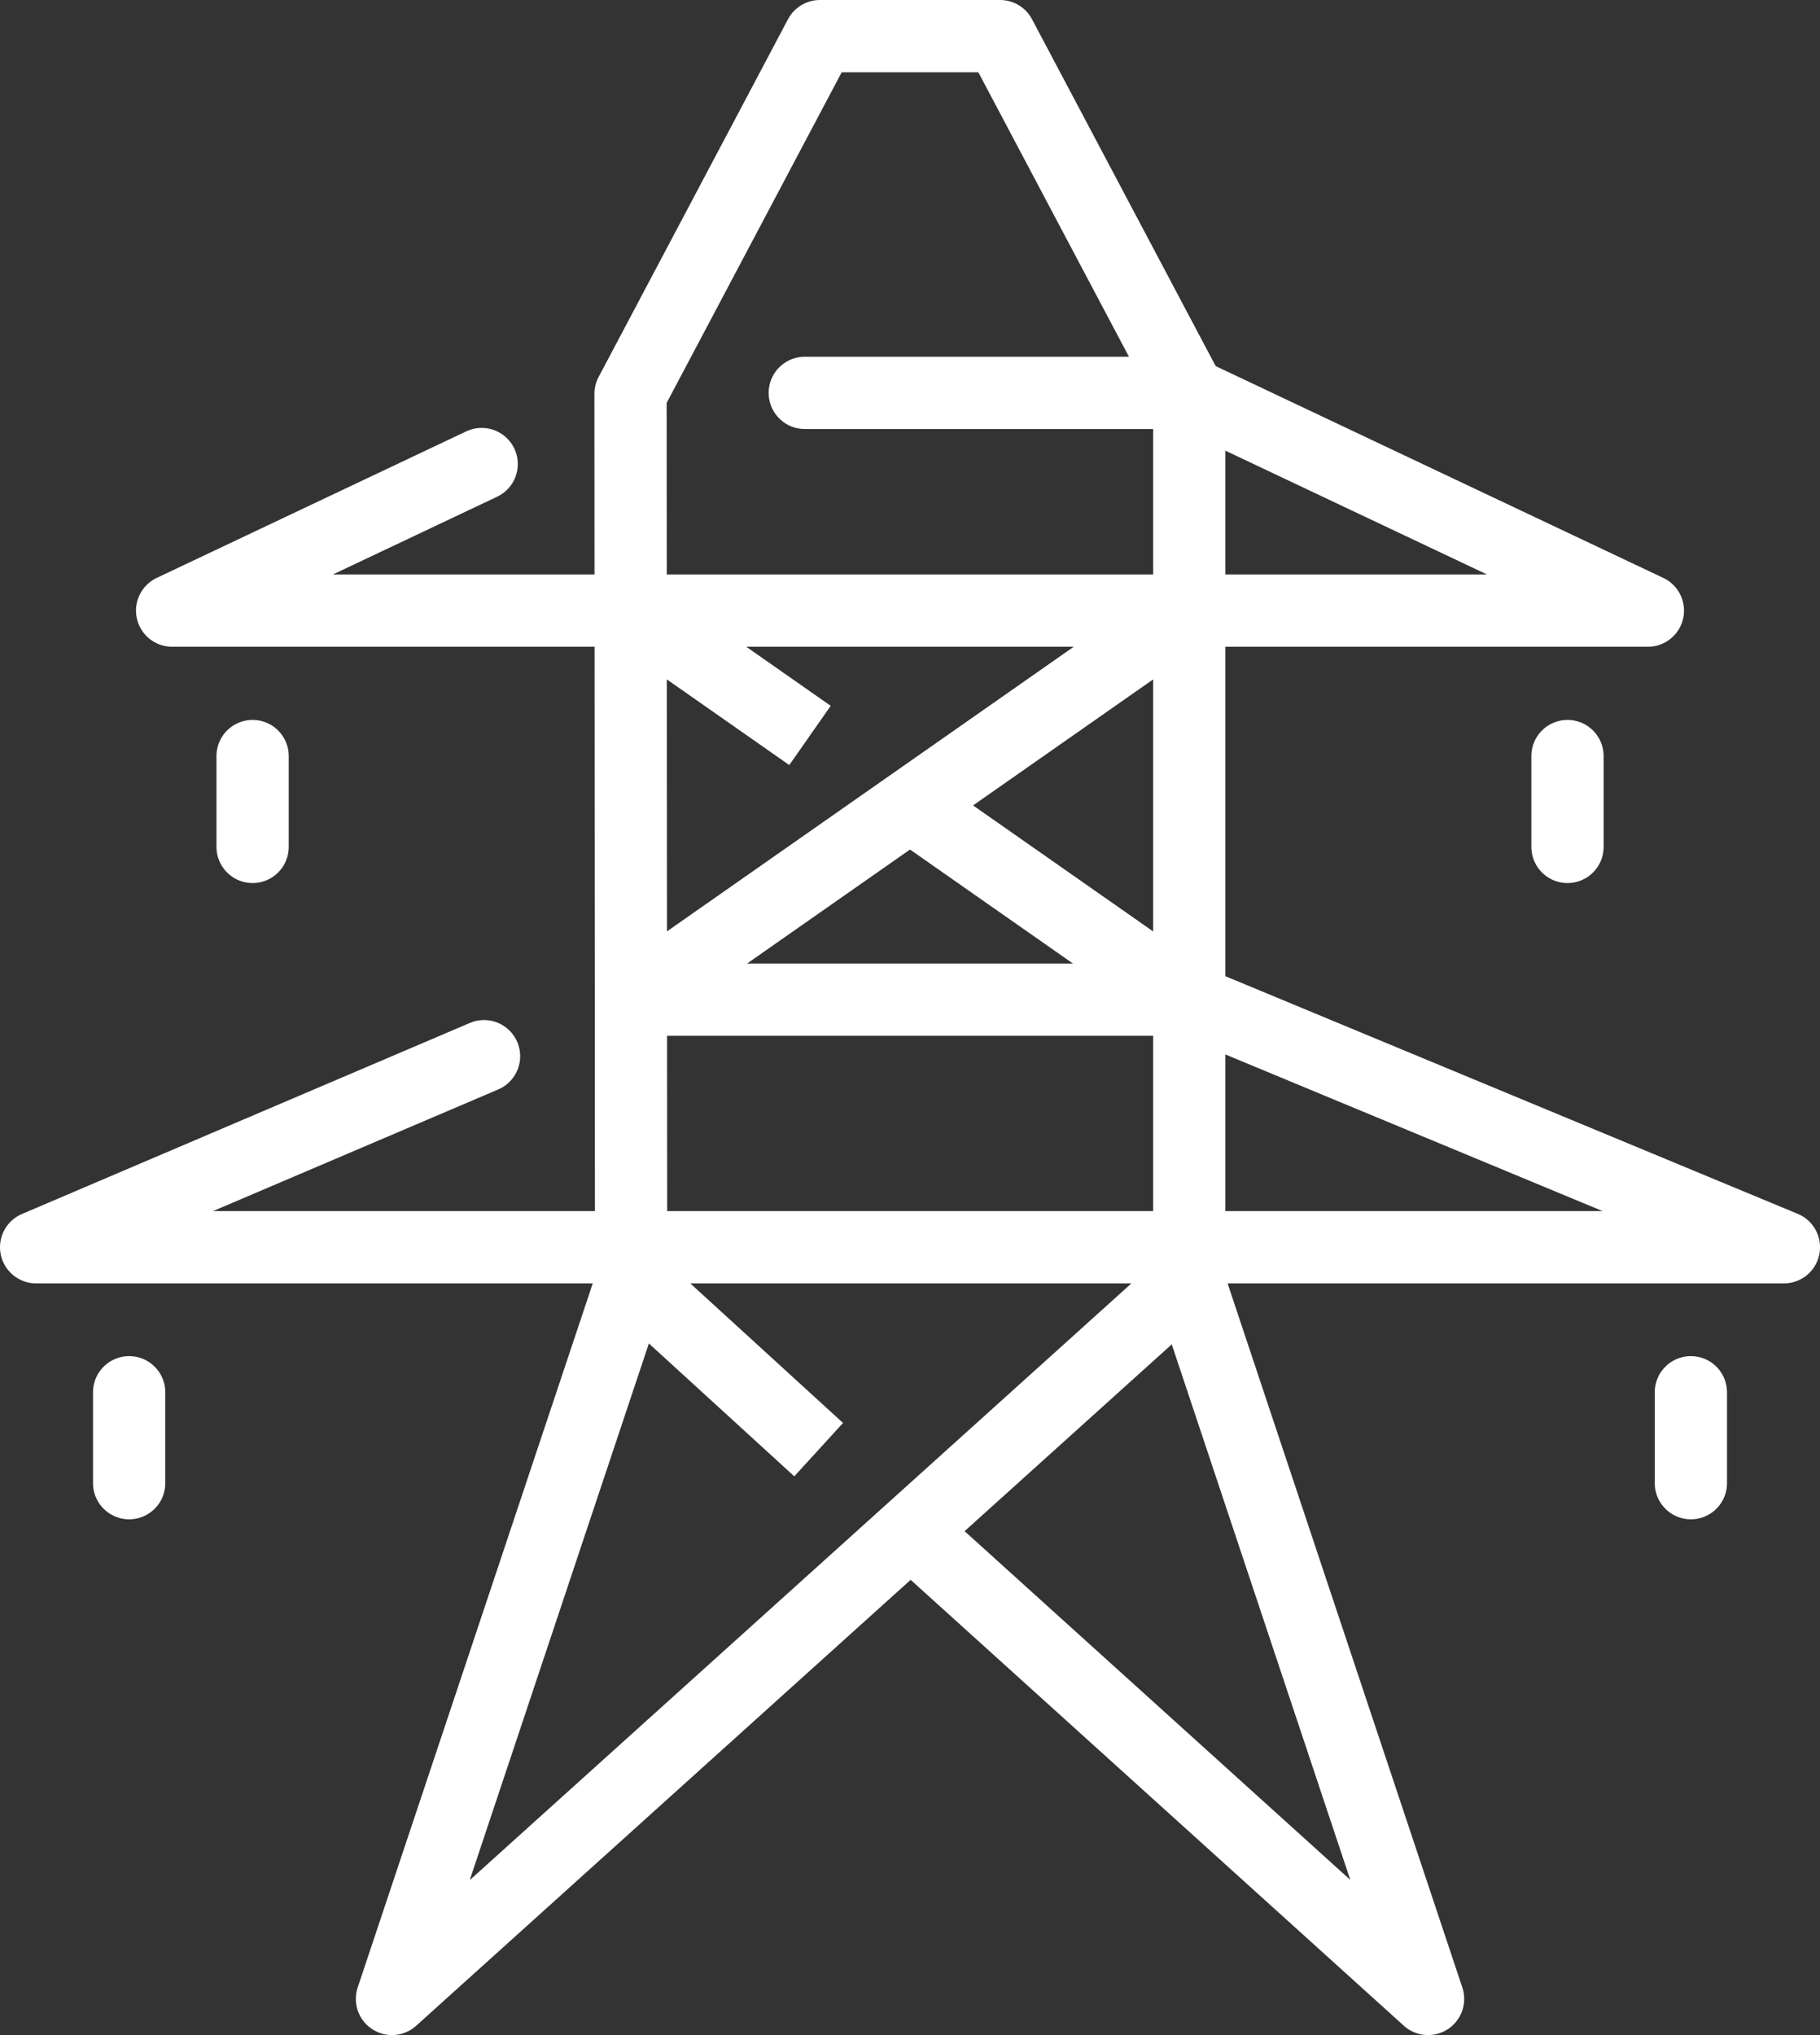
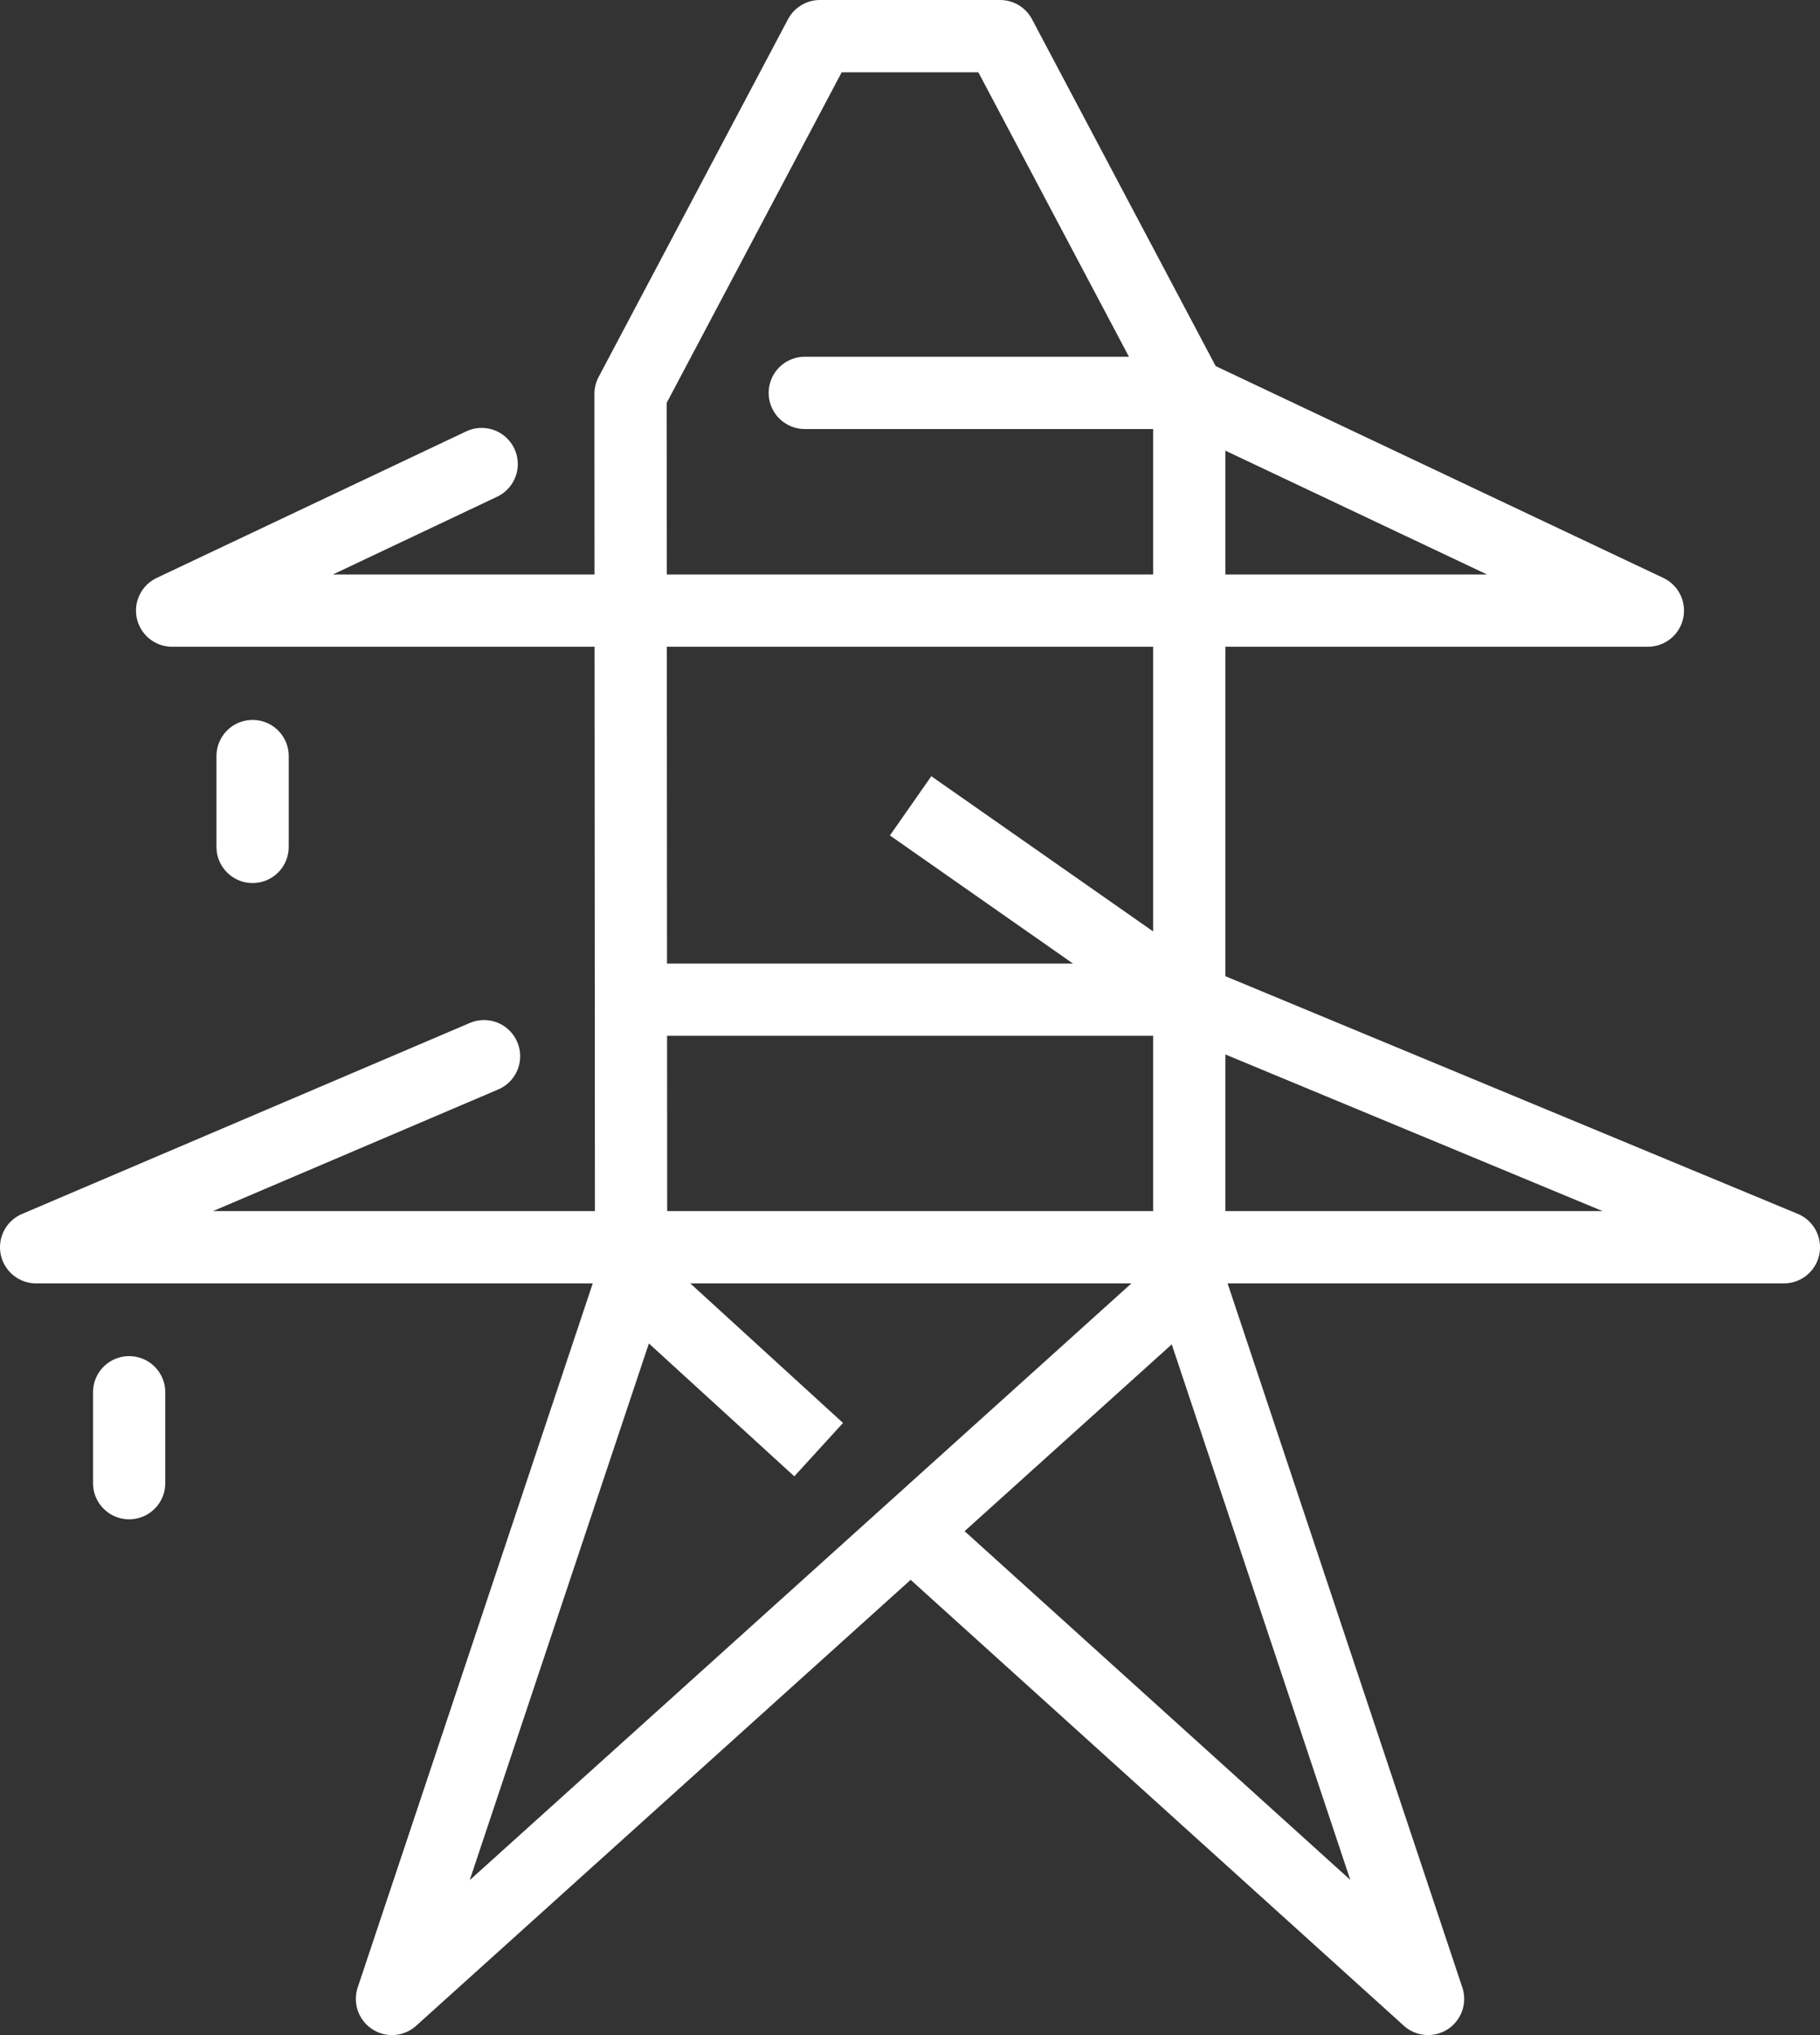
<svg xmlns="http://www.w3.org/2000/svg" id="Grupo_3872" data-name="Grupo 3872" width="62.966" height="70.373" viewBox="0 0 62.966 70.373">
  <rect x="0" y="0" width="62.966" height="70.373" fill="#333333" stroke="none" />
  <defs>
    <clipPath id="clip-path">
      <rect id="Retângulo_502" data-name="Retângulo 502" width="62.966" height="70.373" fill="none" stroke="#fff" stroke-width="2.5" />
    </clipPath>
  </defs>
  <line id="Linha_246" data-name="Linha 246" x1="6.136" y1="5.604" transform="translate(22.187 44.525)" fill="none" stroke="#fff" stroke-linejoin="round" stroke-width="2.5" />
  <g id="Grupo_3869" data-name="Grupo 3869">
    <g id="Grupo_3868" data-name="Grupo 3868" clip-path="url(#clip-path)">
      <path id="Caminho_3019" data-name="Caminho 3019" d="M41.144,13.623v30.73l8.262,24.77L31.535,52.973" fill="none" stroke="#fff" stroke-linejoin="round" stroke-width="2.5" />
      <path id="Caminho_3020" data-name="Caminho 3020" d="M16.746,36.524,1.25,43.13H61.717L41.088,34.568H21.879" fill="none" stroke="#fff" stroke-linecap="round" stroke-linejoin="round" stroke-width="2.5" />
    </g>
  </g>
  <path id="Caminho_3021" data-name="Caminho 3021" d="M16.664,16.047,5.955,21.115H57.011L41.093,13.586H27.843" fill="none" stroke="#fff" stroke-linecap="round" stroke-linejoin="round" stroke-width="2.5" />
-   <line id="Linha_247" data-name="Linha 247" x2="6.144" y2="4.297" transform="translate(21.879 21.135)" fill="none" stroke="#fff" stroke-linejoin="round" stroke-width="2.5" />
  <line id="Linha_248" data-name="Linha 248" x2="9.583" y2="6.702" transform="translate(31.504 27.866)" fill="none" stroke="#fff" stroke-linejoin="round" stroke-width="2.5" />
-   <line id="Linha_249" data-name="Linha 249" x1="19.208" y2="13.434" transform="translate(21.879 21.135)" fill="none" stroke="#fff" stroke-linejoin="round" stroke-width="2.5" />
  <line id="Linha_250" data-name="Linha 250" y2="3.141" transform="translate(8.739 26.145)" fill="none" stroke="#fff" stroke-linecap="round" stroke-linejoin="round" stroke-width="2.5" />
-   <line id="Linha_251" data-name="Linha 251" y2="3.141" transform="translate(54.23 26.145)" fill="none" stroke="#fff" stroke-linecap="round" stroke-linejoin="round" stroke-width="2.5" />
  <g id="Grupo_3871" data-name="Grupo 3871">
    <g id="Grupo_3870" data-name="Grupo 3870" clip-path="url(#clip-path)">
-       <line id="Linha_252" data-name="Linha 252" y2="3.143" transform="translate(58.499 48.145)" fill="none" stroke="#fff" stroke-linecap="round" stroke-linejoin="round" stroke-width="2.5" />
      <line id="Linha_253" data-name="Linha 253" y2="3.143" transform="translate(4.468 48.145)" fill="none" stroke="#fff" stroke-linecap="round" stroke-linejoin="round" stroke-width="2.5" />
      <path id="Caminho_3022" data-name="Caminho 3022" d="M41.154,13.623,34.6,1.25H28.367L21.814,13.623l.02,30.73-8.273,24.77,27.291-24.6" fill="none" stroke="#fff" stroke-linejoin="round" stroke-width="2.5" />
    </g>
  </g>
</svg>